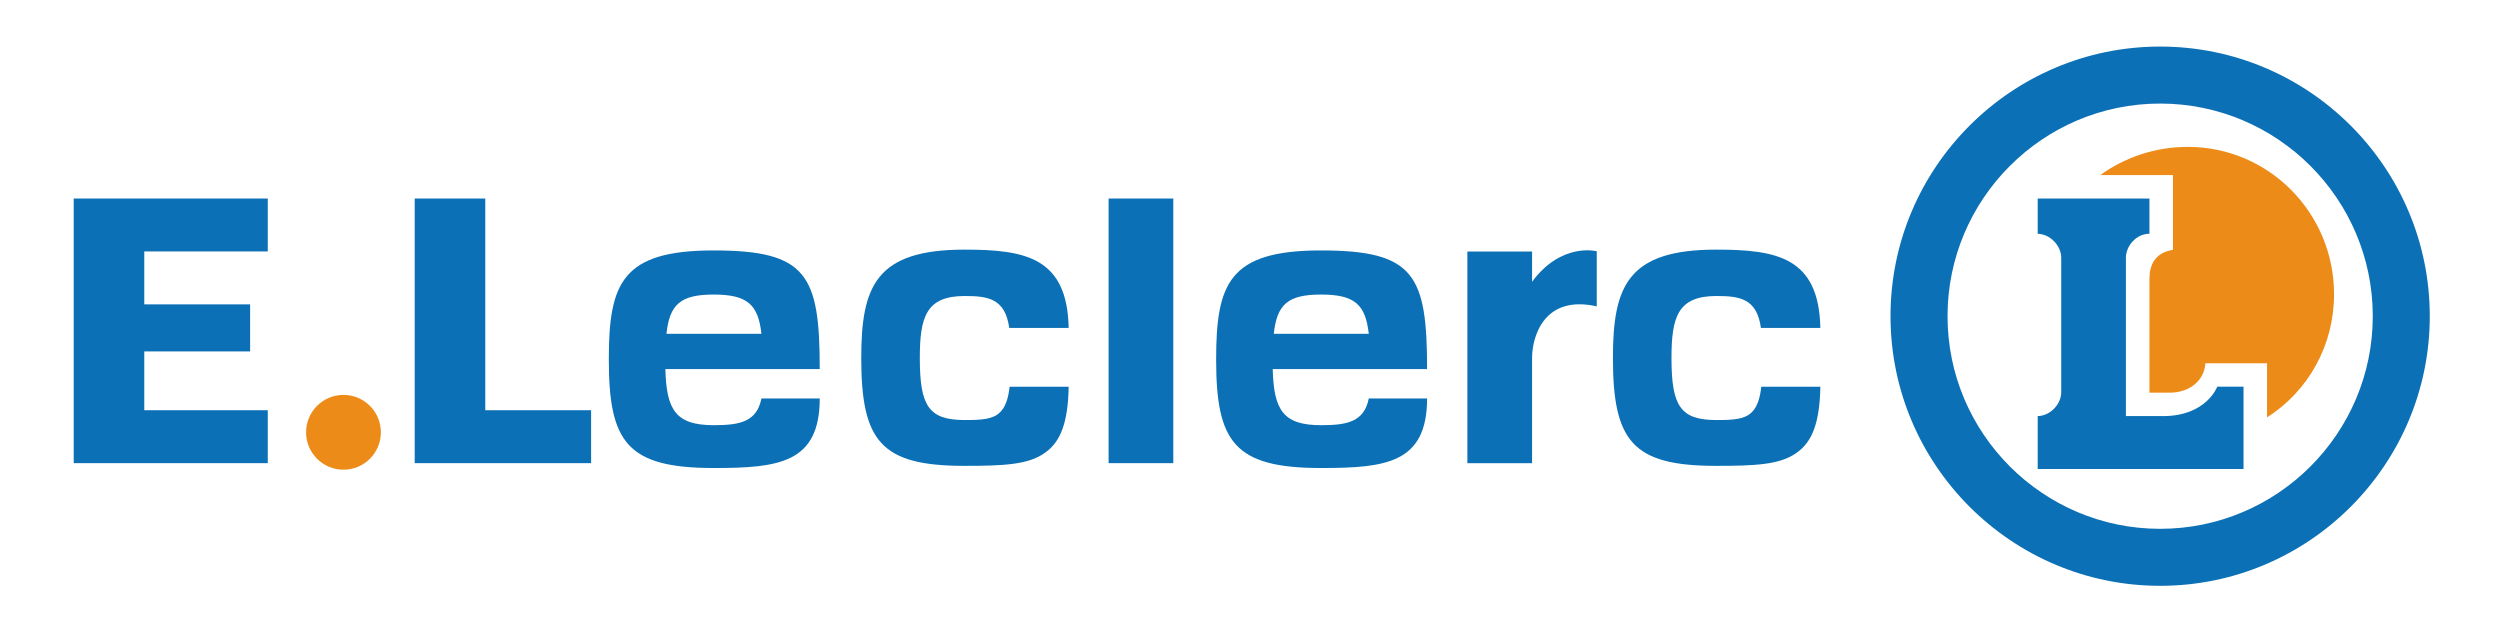
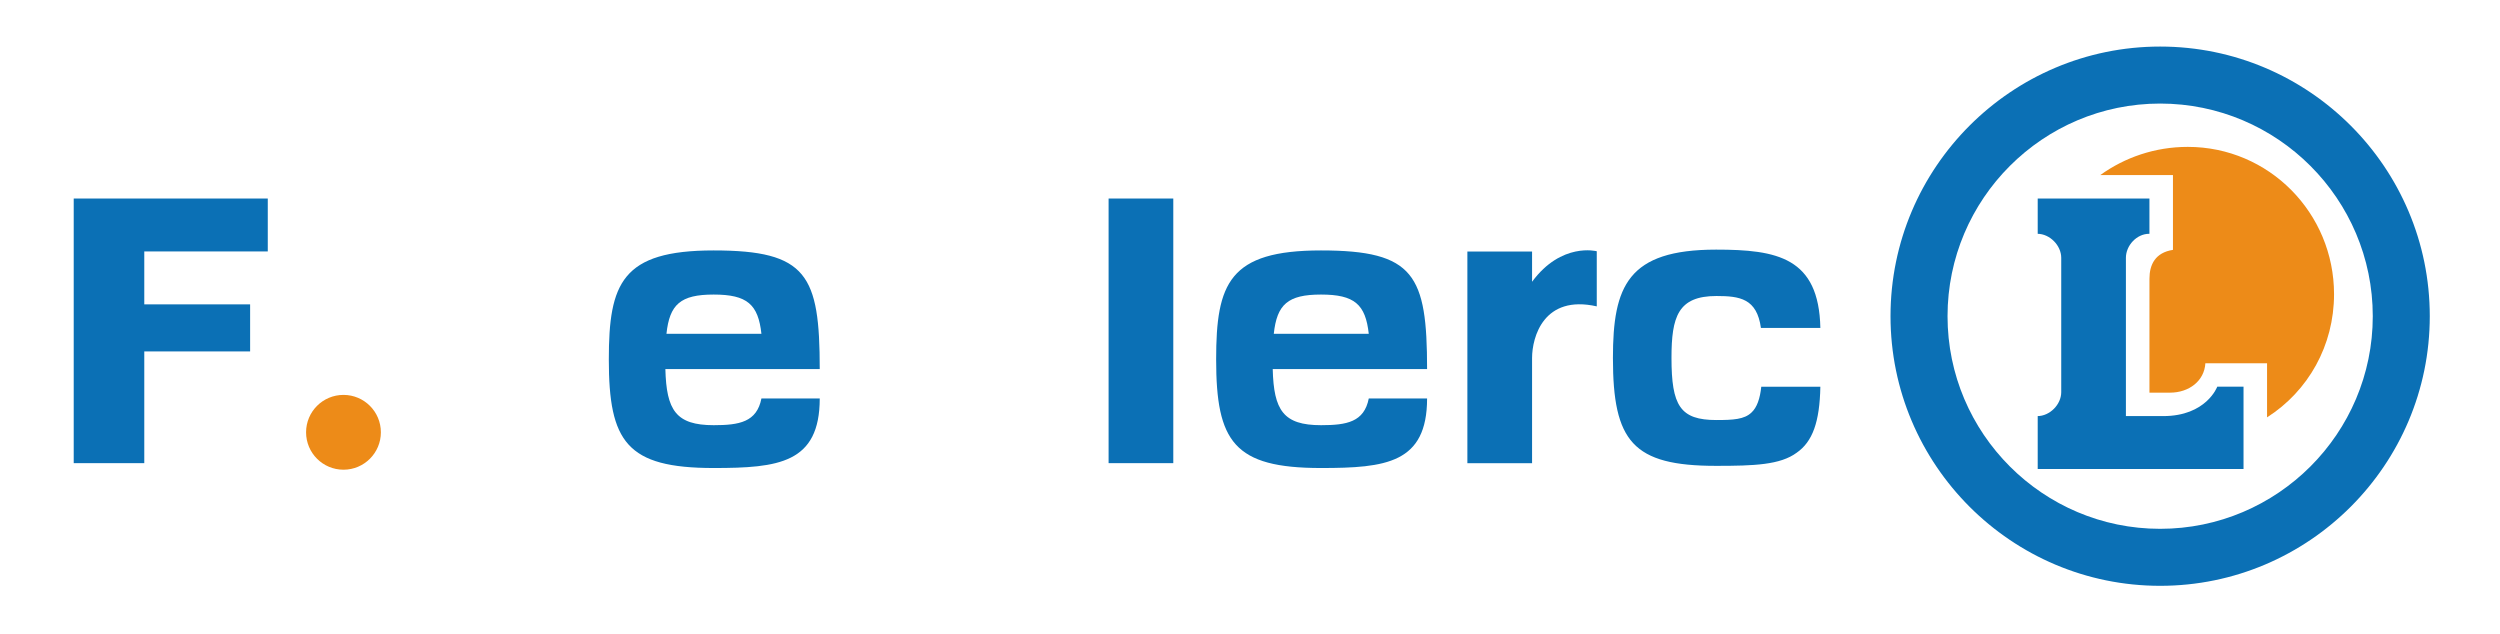
<svg xmlns="http://www.w3.org/2000/svg" width="146" height="37" viewBox="0 0 146 37" fill="none">
-   <path d="M15.638 14.684V11.594H4.305V27.048H15.638V23.957H8.426V20.523H14.607V17.775H8.426V14.684H15.638Z" fill="#0B70B5" />
+   <path d="M15.638 14.684V11.594H4.305V27.048H15.638H8.426V20.523H14.607V17.775H8.426V14.684H15.638Z" fill="#0B70B5" />
  <path d="M20.059 27.431C21.265 27.431 22.243 26.453 22.243 25.247C22.243 24.04 21.265 23.062 20.059 23.062C18.853 23.062 17.875 24.04 17.875 25.247C17.875 26.453 18.853 27.431 20.059 27.431Z" fill="#ED8B18" />
-   <path d="M28.34 23.957V11.594H24.219V27.048H34.521V23.957H28.34Z" fill="#0B70B5" />
  <path d="M68.52 11.594H64.742V27.048H68.52V11.594Z" fill="#0B70B5" />
  <path d="M126.153 34.212C117.47 34.212 110.406 27.148 110.406 18.465C110.406 9.783 117.47 2.719 126.153 2.719C134.836 2.719 141.899 9.783 141.899 18.465C141.899 27.148 134.835 34.212 126.153 34.212ZM126.153 6.048C119.306 6.048 113.736 11.618 113.736 18.466C113.736 25.313 119.306 30.883 126.153 30.883C133 30.883 138.57 25.312 138.57 18.466C138.57 11.619 133 6.048 126.153 6.048Z" fill="#0B70B5" />
  <path d="M89.473 16.455V14.689H85.695V27.052H89.473V21.57V20.911C89.473 19.675 90.16 17.194 93.251 17.892V14.673C93.251 14.673 91.19 14.127 89.473 16.455Z" fill="#0B70B5" />
  <path d="M129.488 22.583C129.488 22.583 128.856 24.3 126.327 24.3H124.153V15.056C124.153 14.334 124.786 13.654 125.508 13.654H125.527V11.594H119.002V13.654H118.984C119.707 13.654 120.376 14.334 120.376 15.056V22.902C120.376 23.625 119.707 24.3 118.984 24.3H119.002V27.391H126.385H131.022V22.583L129.488 22.583Z" fill="#0B70B5" />
  <path d="M127.765 8.578C125.851 8.578 124.084 9.194 122.656 10.224H126.901V14.592C125.871 14.752 125.528 15.448 125.528 16.282V22.931H126.73C127.841 22.931 128.734 22.244 128.794 21.214H132.396V24.374C134.8 22.84 136.308 20.181 136.308 17.181C136.308 12.441 132.505 8.578 127.765 8.578Z" fill="#ED8B18" />
  <path d="M41.683 24.831C39.472 24.831 38.919 23.959 38.858 21.555H47.873C47.871 16.06 47.138 14.625 41.677 14.625C36.312 14.625 35.555 16.545 35.555 20.991C35.555 25.792 36.589 27.332 41.676 27.332C45.47 27.332 47.87 27.05 47.873 23.272H44.467C44.197 24.646 43.181 24.831 41.683 24.831ZM41.678 17.202C43.64 17.202 44.279 17.777 44.467 19.494H38.921C39.105 17.777 39.737 17.202 41.678 17.202Z" fill="#0B70B5" />
  <path d="M77.152 24.831C74.941 24.831 74.388 23.959 74.327 21.555H83.342C83.34 16.06 82.606 14.625 77.146 14.625C71.781 14.625 71.023 16.545 71.023 20.991C71.023 25.792 72.058 27.332 77.145 27.332C80.938 27.332 83.339 27.05 83.342 23.272H79.936C79.666 24.646 78.649 24.831 77.152 24.831ZM77.147 17.202C79.108 17.202 79.747 17.777 79.936 19.494H74.389C74.574 17.777 75.207 17.202 77.147 17.202Z" fill="#0B70B5" />
  <path d="M102.858 22.585C102.787 23.272 102.607 23.798 102.288 24.09C101.869 24.495 101.211 24.53 100.239 24.53C98.117 24.53 97.615 23.692 97.615 20.901C97.615 18.5 97.991 17.287 100.239 17.287C101.608 17.287 102.6 17.434 102.838 19.151H106.309C106.224 15.03 103.778 14.578 100.219 14.578C95.059 14.578 94.195 16.71 94.195 20.901C94.195 25.775 95.347 27.206 100.219 27.206C102.45 27.206 103.962 27.149 104.922 26.442C105.855 25.795 106.269 24.646 106.309 22.585L102.858 22.585Z" fill="#0B70B5" />
-   <path d="M58.96 22.585C58.889 23.272 58.709 23.798 58.389 24.09C57.971 24.495 57.313 24.53 56.34 24.53C54.218 24.53 53.717 23.692 53.717 20.901C53.717 18.5 54.093 17.287 56.34 17.287C57.71 17.287 58.701 17.434 58.94 19.151H62.411C62.326 15.03 59.88 14.578 56.32 14.578C51.161 14.578 50.297 16.71 50.297 20.901C50.297 25.775 51.449 27.206 56.32 27.206C58.552 27.206 60.064 27.149 61.024 26.442C61.957 25.795 62.371 24.646 62.411 22.585L58.96 22.585Z" fill="#0B70B5" />
</svg>